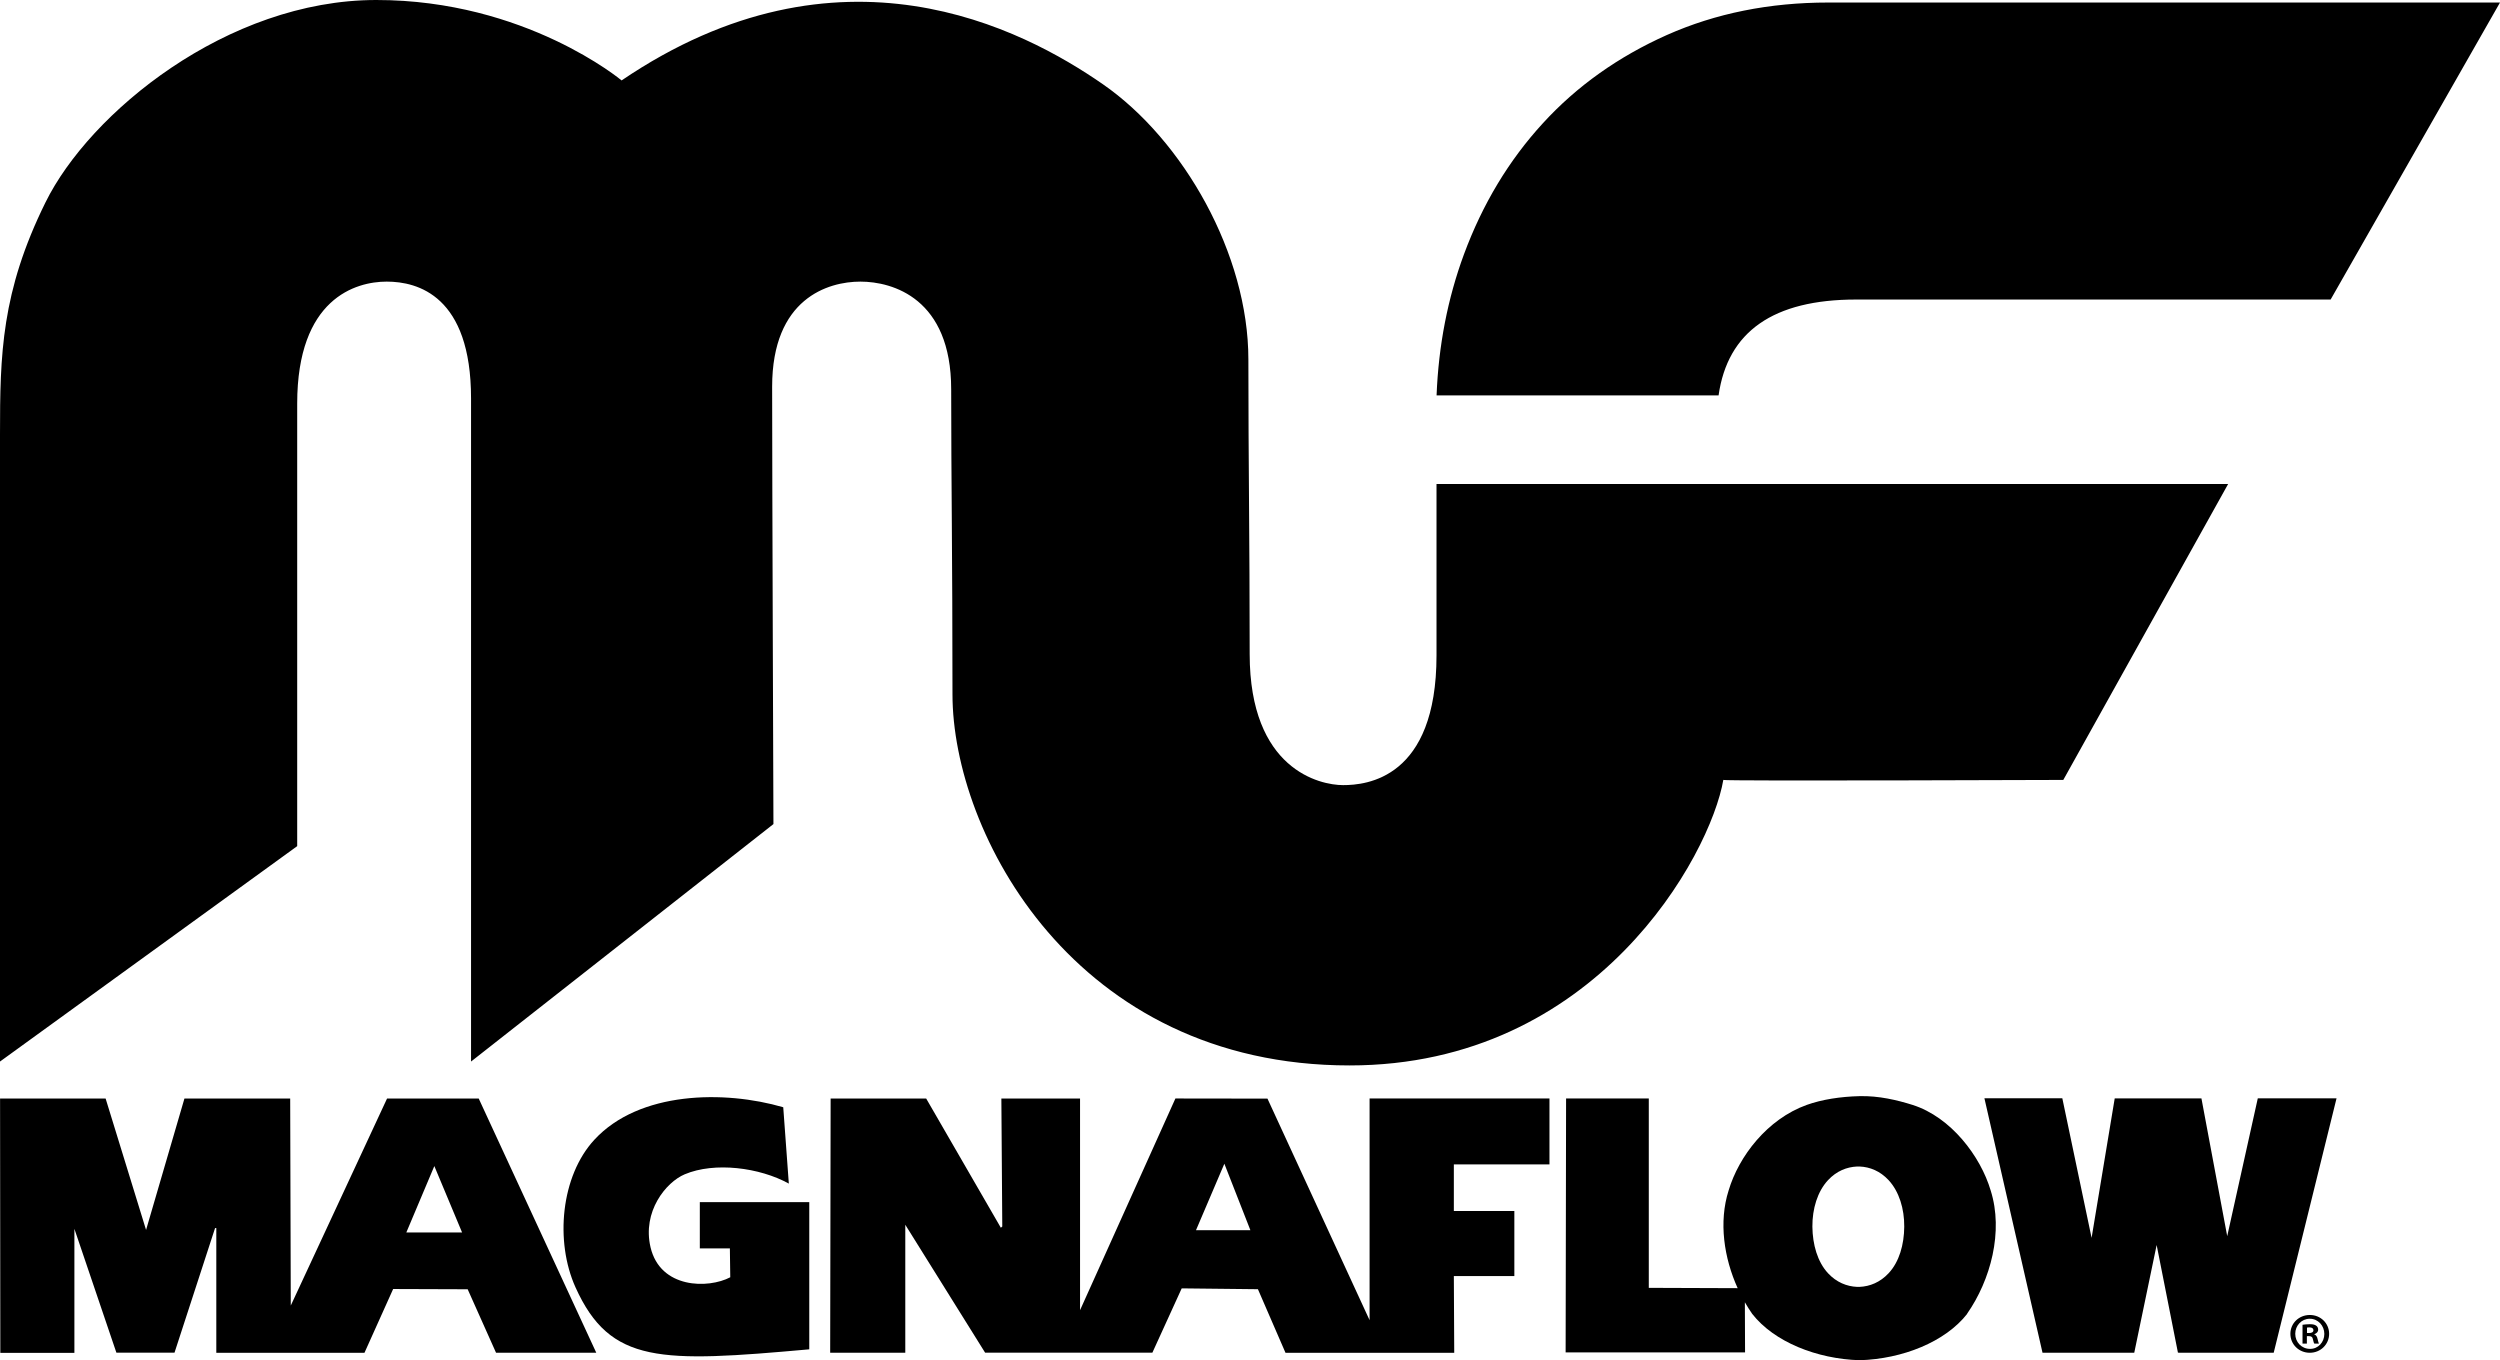
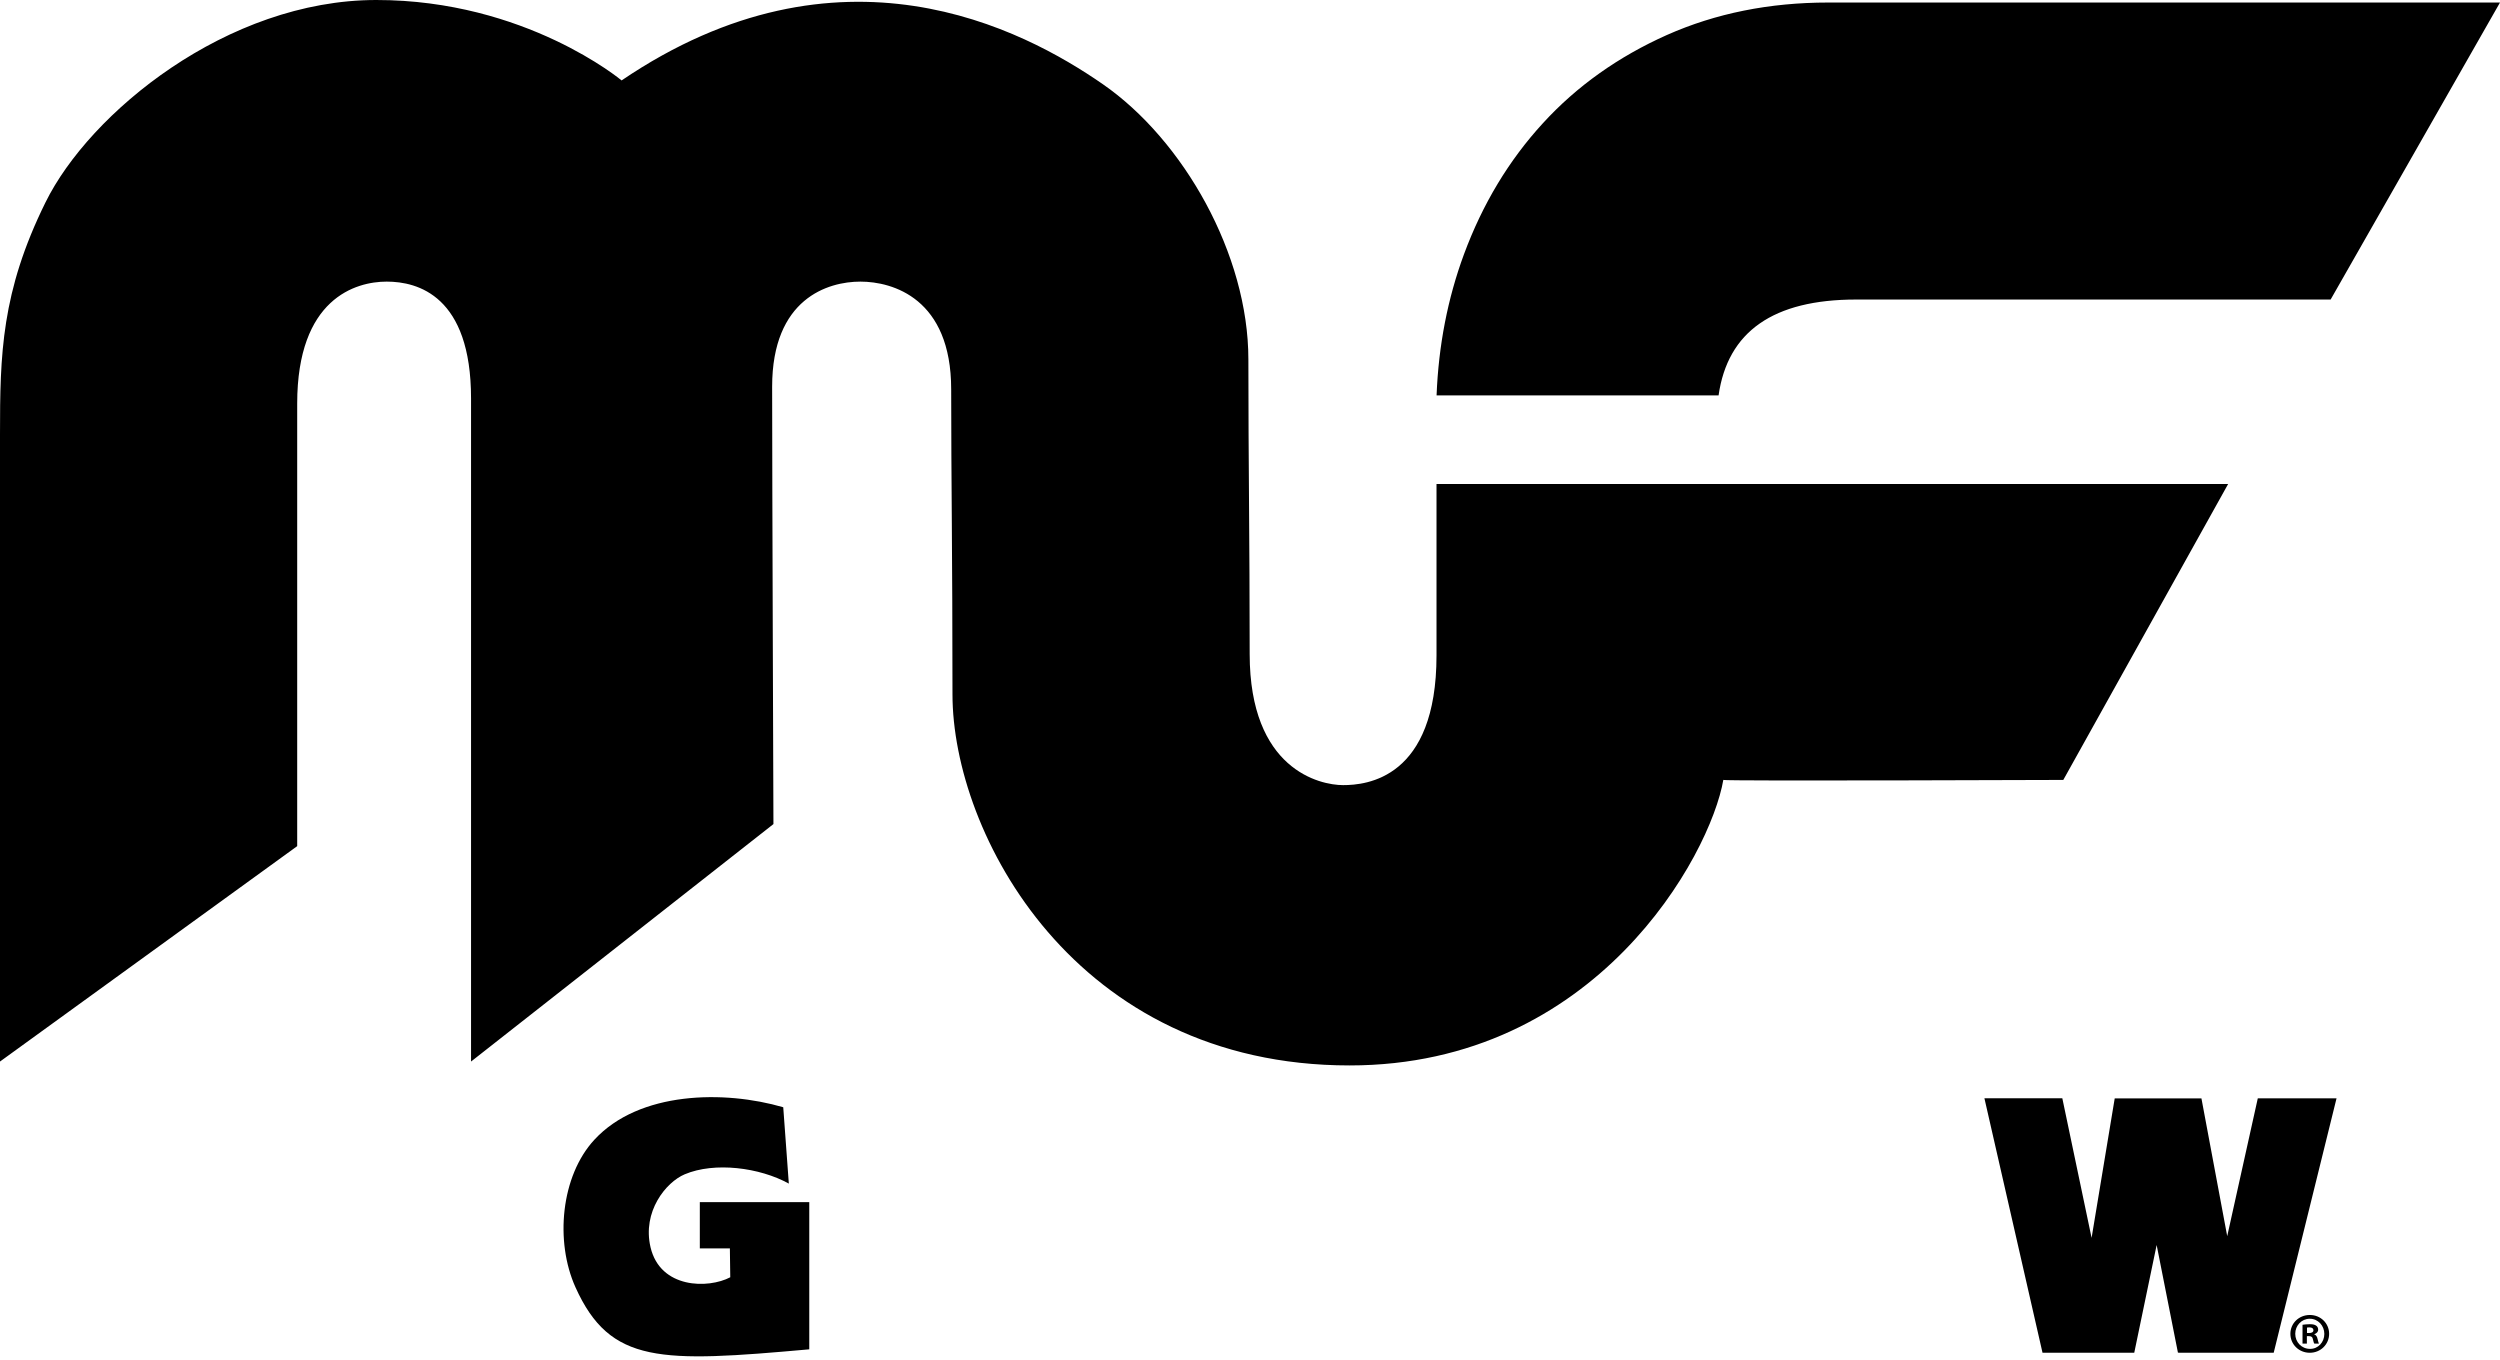
<svg xmlns="http://www.w3.org/2000/svg" id="Layer_2" viewBox="0 0 385.1 209.51">
  <g id="Layer_1-2">
    <g>
      <path d="M0,66.97c0-12.39,.2-21.99,7-35.78C13.79,17.39,34.98,0,57.97,0s37.78,12.39,37.78,12.39c33.58-22.79,61.77-8,74.16,.6,12.39,8.6,22.39,26.19,22.39,42.38s.2,27.59,.2,45.38,10.8,20.19,14.39,20.19,14.39-1,14.39-19.99v-26.39h121.94l-25.39,45.58s-52.37,.2-52.37,0c-2,11.59-19.59,43.98-57.57,43.98-42.38,0-61.17-35.78-61.17-57.17s-.2-32.98-.2-46.98-9-16.59-13.99-16.59-13.59,2.6-13.59,16.19,.2,67.37,.2,67.37l-46.58,36.58V61.37c0-15.79-8.2-17.99-12.99-17.99s-13.79,2.6-13.79,18.79v68.17L0,163.52V66.97ZM281.61,.39c-9.03,0-17.32,1.66-24.84,5-7.48,3.34-13.87,7.87-19.1,13.59-5.25,5.72-9.3,12.46-12.16,20.19-2.52,6.83-3.92,14.08-4.22,21.74h43.44c1.4-9.84,8.43-14.77,21.19-14.77h73.09L385.1,.39h-103.49Z" />
      <g>
        <g>
-           <path d="M303.01,202.37c3.62-5.18,5.64-12.67,3.63-19-1.55-5.23-6.1-11.29-12.03-13.17-2.38-.75-5.2-1.42-8.15-1.35-2.95,.07-5.8,.51-8.15,1.35-6.09,2.19-10.47,7.93-12.03,13.17-1.55,4.86-.72,10.4,1.39,15.06l-13.69-.05v-29.17h-12.74l-.07,39.11h27.64l-.03-7.72c.36,.62,.73,1.22,1.13,1.79,3.38,4.32,9.95,6.94,16.56,7.14,6.6-.2,13.18-2.83,16.55-7.14Zm-12.09-6.24c-1.3,1.4-2.89,2.03-4.47,2.1h-.39c-1.58-.07-3.17-.7-4.47-2.1-1.63-1.76-2.38-4.42-2.41-7.17-.02-2.75,.78-5.42,2.41-7.17,1.3-1.4,2.89-2.03,4.47-2.1h.39c1.58,.06,3.17,.7,4.47,2.1,1.63,1.76,2.43,4.42,2.41,7.17-.02,2.76-.77,5.42-2.41,7.17Z" />
-           <path d="M139.45,188.66l12.3,19.71h25.76l4.52-9.91,11.74,.13,4.25,9.8h25.99l-.06-11.83h9.32v-10.02h-9.32v-7.18h14.73v-10.15h-27.71v34.15l-15.73-34.13-14.18-.02-14.69,32.61v-32.6h-12.12l.14,19.71-.22,.19-11.5-19.9h-14.72l-.07,39.15h11.57v-19.72Zm49.15-9.4l4.01,10.24h-8.38l4.37-10.24Z" />
          <polygon points="328.76 208.38 332.21 191.78 335.49 208.37 350.24 208.38 359.92 169.19 347.79 169.19 343.08 190.42 339.11 169.2 325.75 169.2 322.19 190.68 322.2 190.71 322.19 190.71 322.19 190.68 317.68 169.18 305.68 169.18 314.63 208.38 328.76 208.38" />
          <path d="M124.66,207.85v-22.67h-16.86v7.12h4.63l.06,4.45c-3.39,1.79-10.77,1.77-12.28-4.61-1.3-5.51,2.37-10.03,5.26-11.25,4.61-1.95,11.55-1.05,16.04,1.43l-.86-11.76c-9.09-2.65-22.18-2.48-29.09,5-5.17,5.59-6.1,15.67-2.91,22.74,5.35,11.85,13.09,11.6,36,9.55Z" />
-           <path d="M11.46,208.4v-19.11l6.47,19.08h8.95l6.25-19.2h.19v19.22h22.82l4.42-9.83,11.48,.04,4.37,9.78h15.44l-18.11-39.16h-14.12l-14.83,31.89-.09-31.89H28.41l-5.91,20.24-6.23-20.24H.01l.04,39.18H11.46Zm55.44-28.79l4.28,10.24h-8.59l4.32-10.24Z" />
        </g>
        <path d="M355.82,202.56c1.65,0,2.96,1.28,2.96,2.9s-1.31,2.92-2.98,2.92-2.99-1.29-2.99-2.92,1.33-2.9,2.99-2.9h.02Zm-.03,.58c-1.26,0-2.23,1.05-2.23,2.32s.97,2.32,2.27,2.32c1.26,.02,2.21-1.03,2.21-2.3s-.96-2.34-2.23-2.34h-.02Zm-.44,3.83h-.67v-2.9c.27-.04,.64-.09,1.12-.09,.55,0,.8,.09,.99,.23,.18,.12,.3,.34,.3,.62,0,.35-.27,.58-.6,.69v.03c.28,.09,.42,.32,.51,.71,.09,.44,.16,.6,.21,.71h-.71c-.09-.11-.14-.35-.23-.71-.05-.3-.23-.44-.6-.44h-.32v1.15Zm.02-1.63h.32c.37,0,.67-.12,.67-.43,0-.27-.2-.44-.62-.44-.18,0-.3,.02-.37,.04v.83Z" />
      </g>
    </g>
  </g>
</svg>